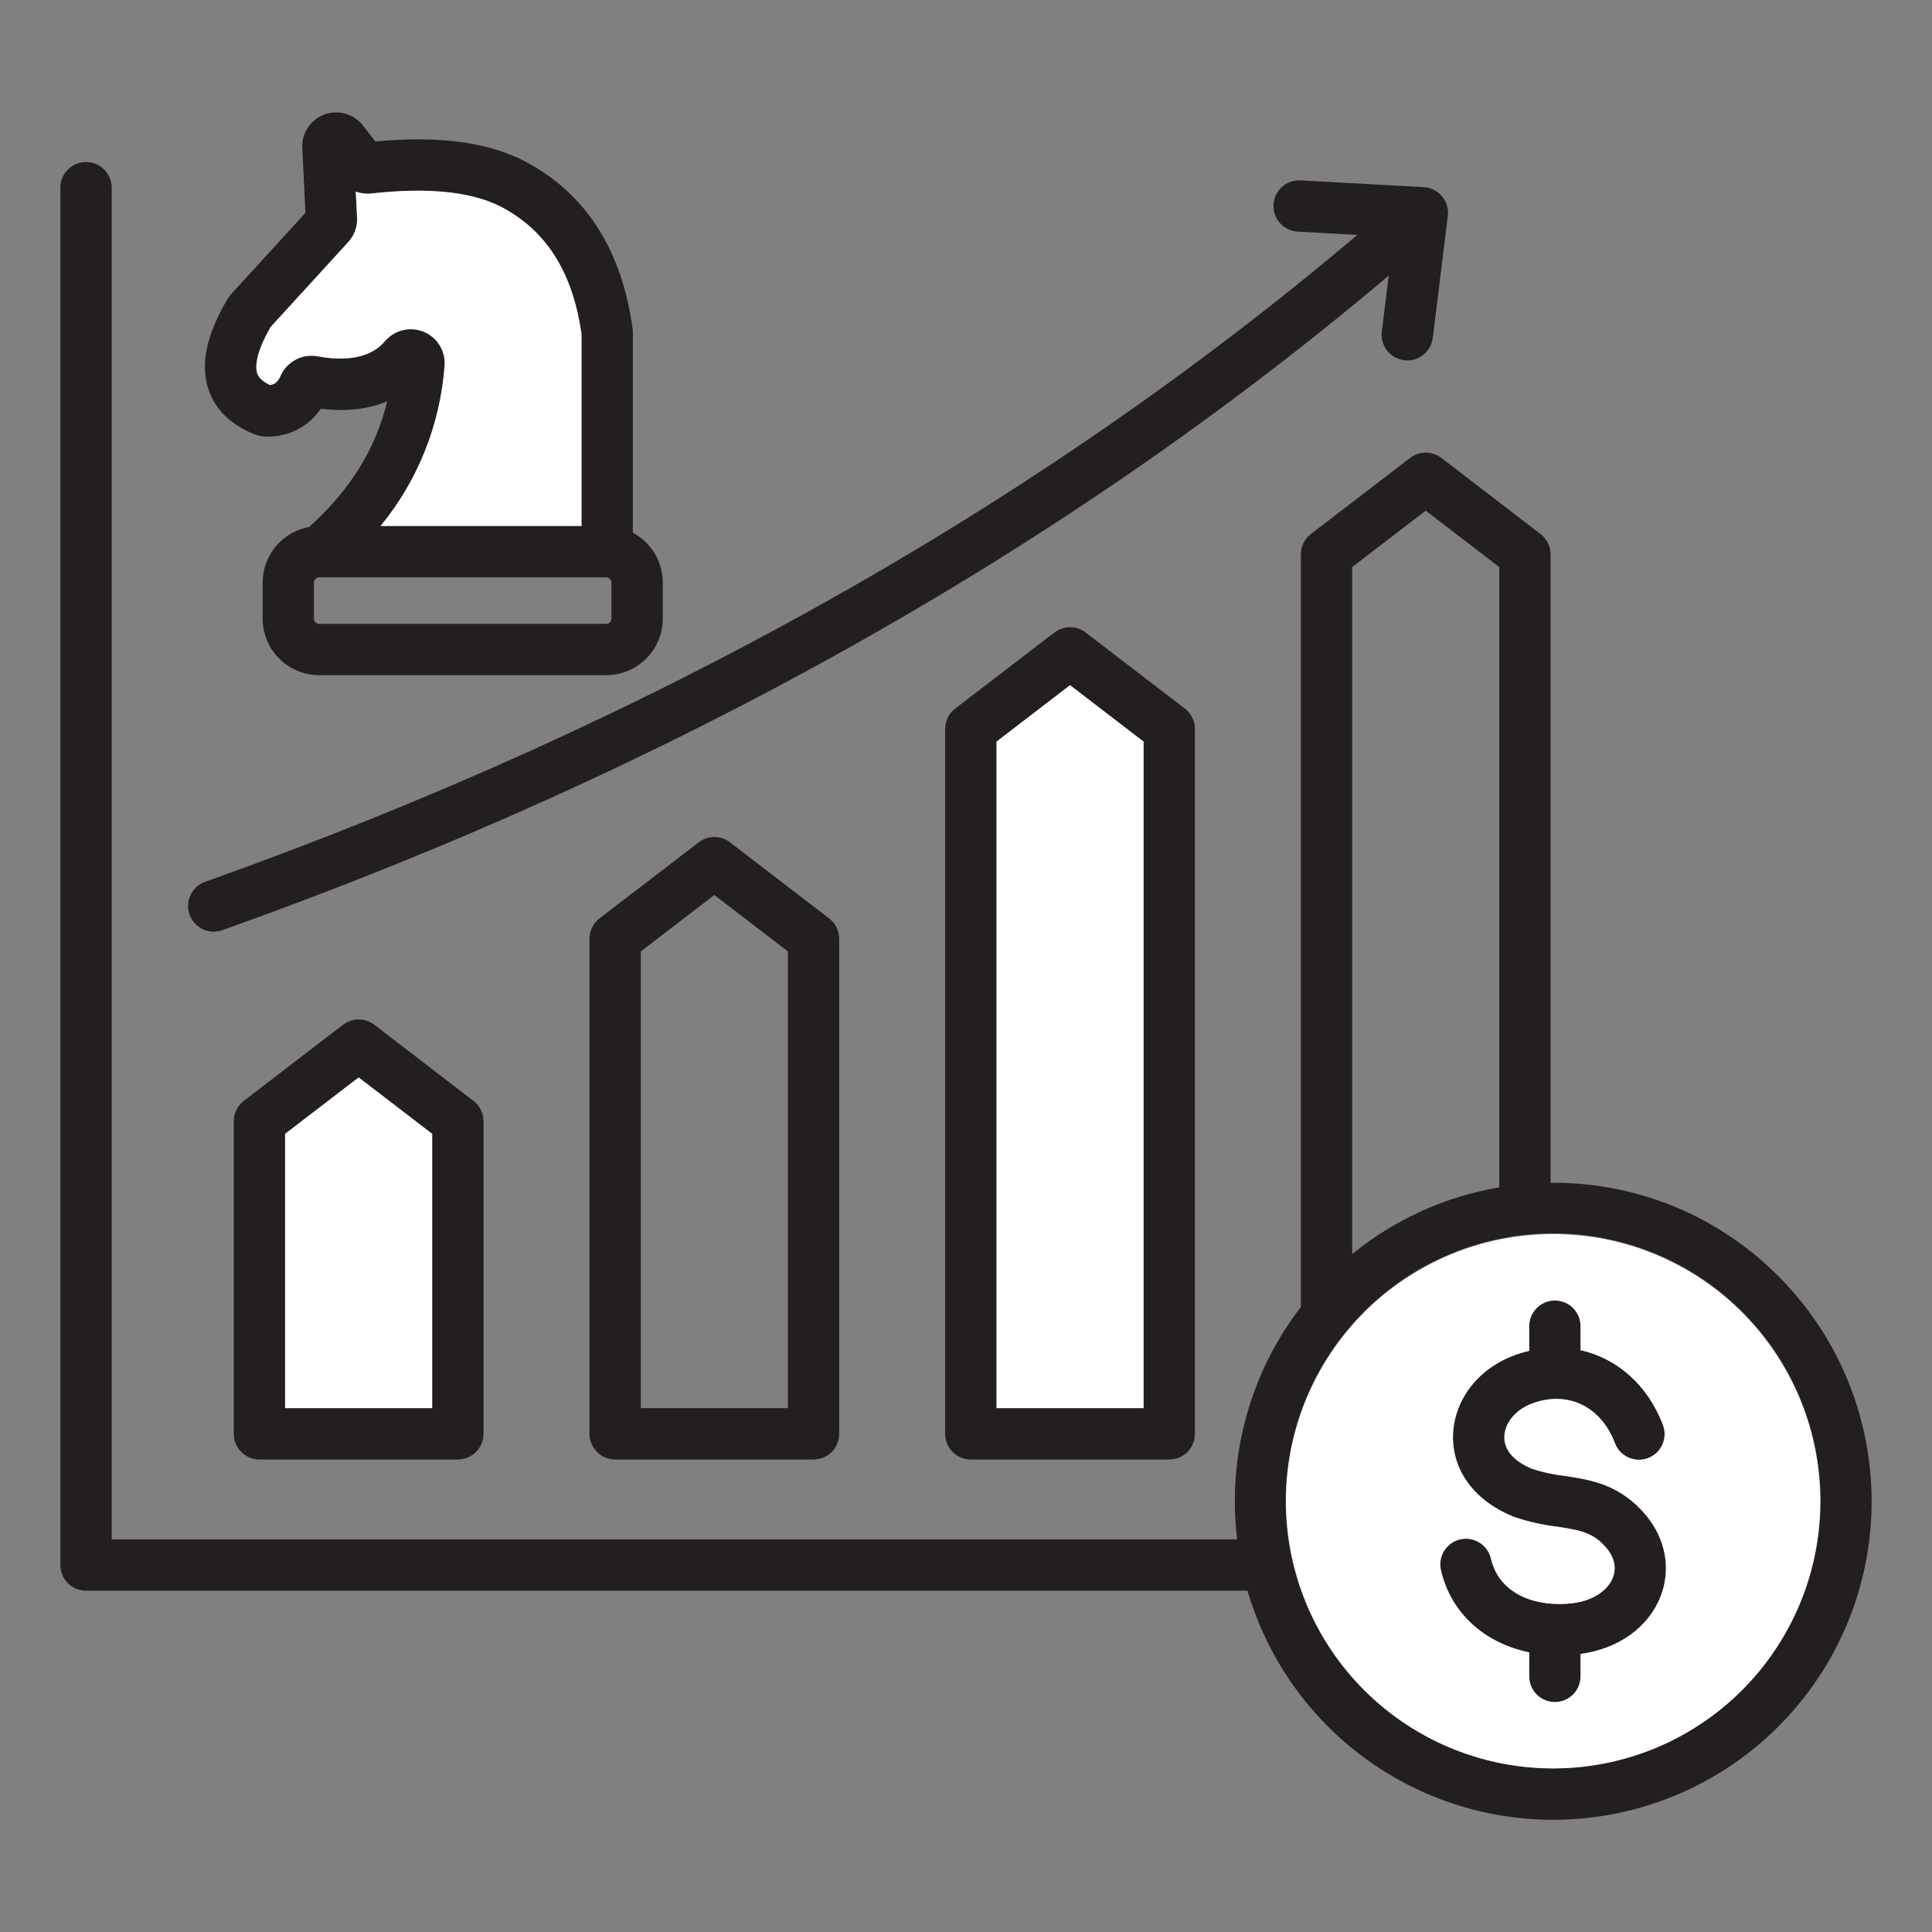
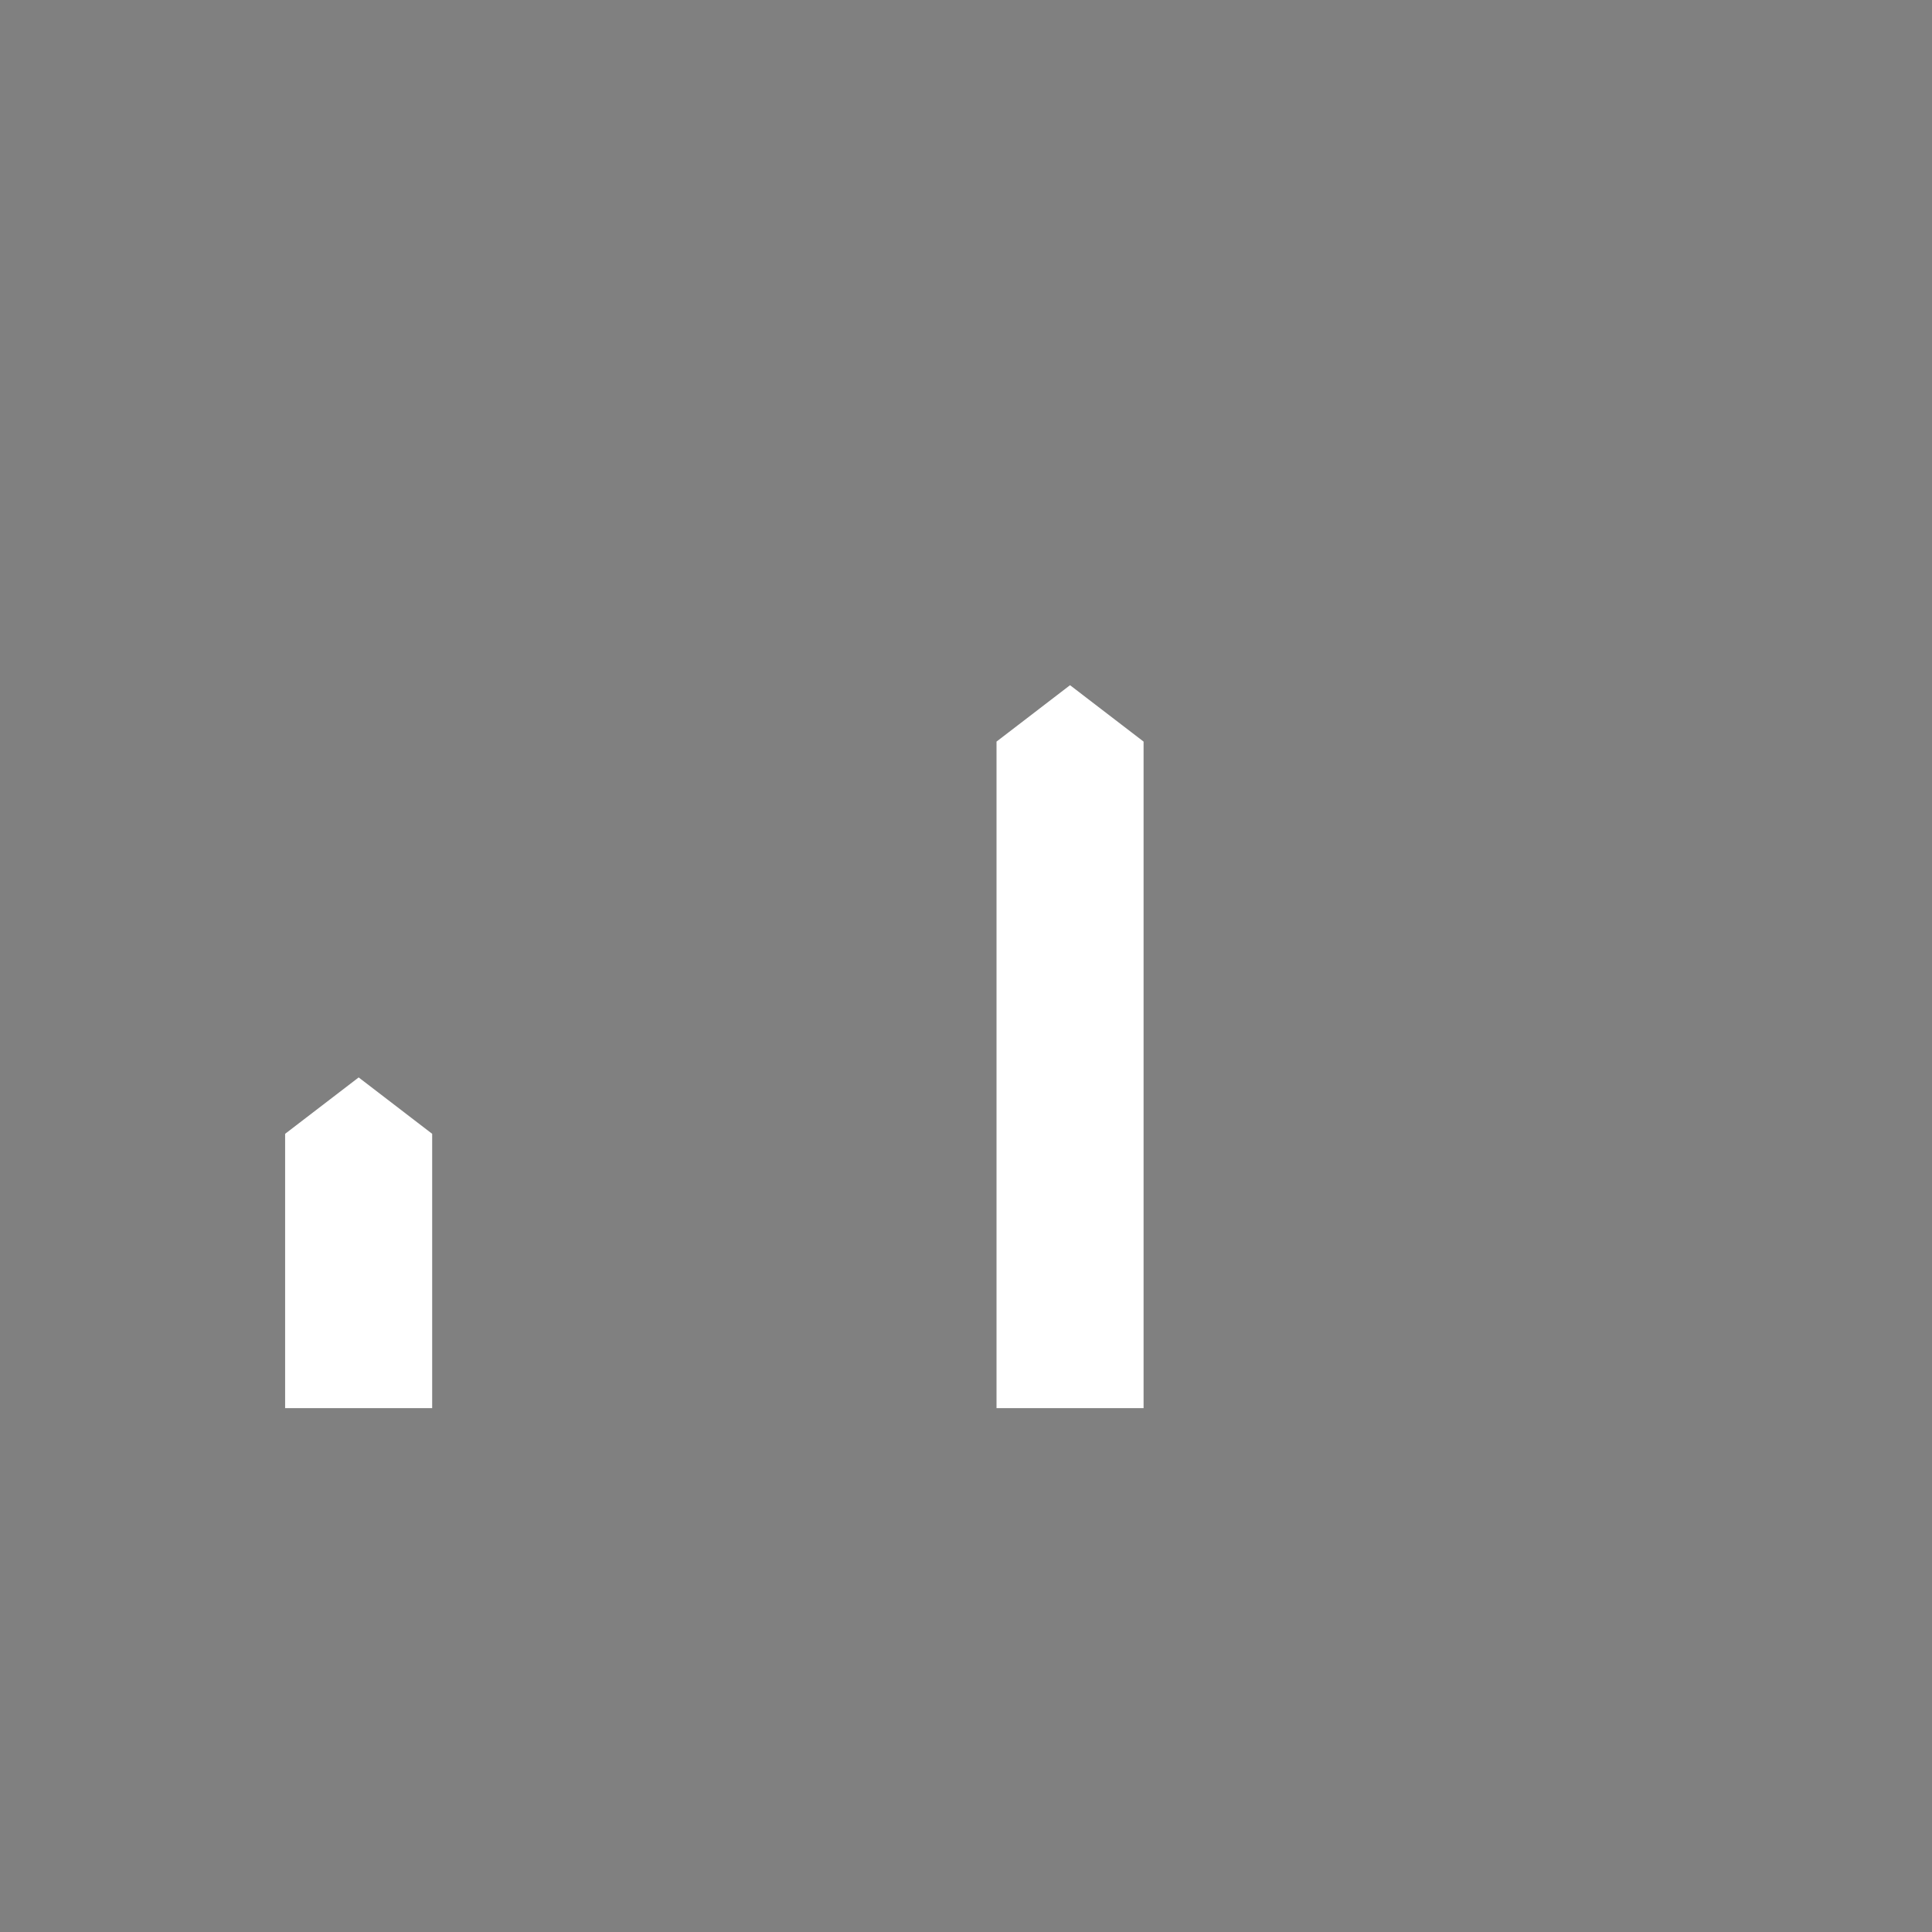
<svg xmlns="http://www.w3.org/2000/svg" viewBox="0 0 104 104">
  <rect x="0" y="0" width="104" height="104" fill="#808080" stroke="none" />
-   <path d="m88.608 81.575c1.062 1.274 1.354 2.905 0.782 4.362-0.653 1.666-2.262 2.821-4.309 3.096v1.209c0 0.366-0.145 0.718-0.405 0.977-0.259 0.259-0.61 0.405-0.977 0.405s-0.718-0.145-0.977-0.405c-0.259-0.259-0.405-0.61-0.405-0.977v-1.294c-2.4-0.495-4.22-2.11-4.753-4.427-0.082-0.357-0.019-0.733 0.176-1.043 0.195-0.311 0.505-0.531 0.862-0.613 0.357-0.082 0.732-0.019 1.043 0.176s0.531 0.505 0.613 0.862c0.458 1.993 2.558 2.638 4.441 2.393 1.027-0.134 1.839-0.658 2.118-1.368 0.207-0.528 0.091-1.077-0.332-1.586-0.693-0.832-1.395-0.971-2.678-1.163-0.787-0.095-1.563-0.271-2.313-0.527l-0.043-0.017c-2.055-0.833-3.264-2.449-3.237-4.325 0.03-1.912 1.322-3.619 3.294-4.351 0.265-0.098 0.535-0.179 0.809-0.244v-1.328c0-0.366 0.146-0.718 0.405-0.977s0.61-0.405 0.977-0.405c0.366 0 0.718 0.146 0.977 0.405 0.259 0.259 0.405 0.61 0.405 0.977v1.294c1.958 0.436 3.614 1.861 4.435 4.027 0.13 0.343 0.118 0.723-0.032 1.057-0.15 0.334-0.427 0.595-0.77 0.724-0.343 0.13-0.723 0.118-1.057-0.032-0.334-0.15-0.595-0.427-0.724-0.77-0.754-1.989-2.546-2.847-4.463-2.137-0.882 0.327-1.48 1.051-1.492 1.801-0.01 0.707 0.519 1.315 1.49 1.714 0.569 0.185 1.155 0.312 1.749 0.381 1.404 0.21 2.994 0.449 4.391 2.127l8e-4 0.002zm5.167 9.41c2.358-2.353 3.828-5.452 4.157-8.767 0.33-3.315-0.5-6.642-2.349-9.414-1.849-2.772-4.601-4.816-7.789-5.786s-6.612-0.803-9.691 0.47c-3.079 1.273-5.621 3.575-7.192 6.512-1.572 2.938-2.076 6.329-1.427 9.597 0.649 3.268 2.411 6.209 4.986 8.323 2.575 2.114 5.803 3.27 9.135 3.27 1.889 0.006 3.761-0.362 5.506-1.085 1.746-0.722 3.331-1.783 4.664-3.121zm-17.027-63.496 3.957 3.036v33.392c-2.906 0.49-5.635 1.729-7.917 3.594v-36.986l3.959-3.036zm18.981 41.203c-1.589-1.597-3.478-2.863-5.559-3.725-2.081-0.862-4.313-1.303-6.565-1.297-0.045 0-0.091 0.003-0.136 0.003v-33.83c3e-4 -0.212-0.048-0.421-0.142-0.612s-0.23-0.356-0.399-0.485l-5.339-4.096c-0.241-0.185-0.537-0.285-0.841-0.285-0.304 0-0.6 0.1-0.841 0.285l-5.341 4.095c-0.168 0.129-0.305 0.295-0.398 0.485s-0.143 0.4-0.142 0.612v40.512c-2.738 3.559-3.97 8.052-3.43 12.51h-60.583v-72.762c0-0.366-0.146-0.718-0.405-0.977-0.259-0.259-0.61-0.405-0.977-0.405s-0.718 0.146-0.977 0.405c-0.259 0.259-0.405 0.61-0.405 0.977v74.144c0 0.366 0.146 0.718 0.405 0.977 0.259 0.259 0.61 0.405 0.977 0.405h62.522c0.733 2.508 2.031 4.816 3.792 6.746 1.762 1.93 3.942 3.432 6.373 4.391s5.049 1.349 7.654 1.141c2.605-0.208 5.128-1.009 7.376-2.341s4.162-3.161 5.595-5.346c1.433-2.185 2.348-4.669 2.674-7.262 0.326-2.593 0.055-5.226-0.793-7.698-0.847-2.472-2.249-4.718-4.097-6.566l9e-4 2e-4zm-85.524-19.459c0.061 0.171 0.154 0.329 0.276 0.463 0.122 0.135 0.269 0.244 0.432 0.322 0.164 0.078 0.342 0.123 0.523 0.132 0.181 0.009 0.362-0.018 0.533-0.079 24.209-8.617 45.312-20.465 62.787-35.236l-0.371 3.015c-0.022 0.18-0.009 0.363 0.04 0.538 0.048 0.175 0.131 0.339 0.242 0.482 0.112 0.143 0.25 0.263 0.408 0.352 0.158 0.089 0.332 0.147 0.512 0.169 0.056 0.007 0.113 0.01 0.17 0.011 0.337-3e-4 0.662-0.124 0.915-0.347 0.252-0.223 0.414-0.531 0.455-0.866l0.809-6.566c0.023-0.188 0.007-0.378-0.046-0.56-0.054-0.181-0.144-0.35-0.265-0.495-0.121-0.145-0.271-0.264-0.44-0.349-0.169-0.085-0.354-0.134-0.543-0.145l-6.634-0.364c-0.181-0.01-0.362 0.016-0.533 0.076-0.171 0.06-0.329 0.154-0.464 0.275-0.135 0.121-0.245 0.268-0.323 0.431-0.078 0.164-0.124 0.341-0.134 0.522-0.01 0.181 0.016 0.362 0.076 0.533s0.154 0.329 0.275 0.464 0.268 0.245 0.431 0.323c0.164 0.078 0.341 0.124 0.522 0.134l3.209 0.176c-17.238 14.593-38.086 26.302-62.025 34.824-0.345 0.123-0.627 0.378-0.784 0.709-0.157 0.331-0.176 0.71-0.053 1.055l-2e-4 -2e-4zm13.058 26.568h-7.917v-14.766l3.959-3.036 3.957 3.036v14.766zm-3.116-20.639 5.338 4.096c0.168 0.129 0.305 0.295 0.399 0.485 0.094 0.19 0.143 0.399 0.143 0.611v16.829c0 0.366-0.145 0.718-0.405 0.977-0.259 0.259-0.61 0.405-0.977 0.405h-10.68c-0.366-3e-4 -0.717-0.146-0.976-0.405-0.259-0.259-0.405-0.61-0.405-0.976v-16.829c-1e-4 -0.212 0.049-0.421 0.142-0.612 0.094-0.19 0.23-0.356 0.399-0.485l5.34-4.095c0.241-0.185 0.537-0.285 0.841-0.285s0.6 0.1 0.841 0.285l-2e-4 2e-4zm22.266 20.639h-7.919v-24.586l3.959-3.036 3.96 3.036v24.586zm-3.119-30.459 5.338 4.096c0.169 0.129 0.305 0.295 0.4 0.485 0.094 0.19 0.143 0.4 0.143 0.612v26.65c0 0.181-0.036 0.361-0.105 0.528-0.07 0.168-0.171 0.32-0.299 0.448-0.128 0.128-0.281 0.23-0.448 0.299-0.168 0.069-0.347 0.105-0.528 0.105h-10.682c-0.366-4e-4 -0.717-0.146-0.976-0.405-0.259-0.259-0.405-0.61-0.405-0.976v-26.651c2e-4 -0.212 0.049-0.421 0.143-0.611 0.094-0.19 0.23-0.356 0.398-0.486l5.341-4.095c0.241-0.185 0.537-0.286 0.841-0.286 0.304 0 0.6 0.1 0.841 0.286l-2e-4 4e-4zm22.265 30.459h-7.916v-35.88l3.957-3.036 3.959 3.036v35.88zm-3.118-41.753 5.341 4.096c0.169 0.129 0.305 0.295 0.399 0.485 0.094 0.19 0.143 0.4 0.142 0.612v37.944c0 0.366-0.145 0.718-0.405 0.977-0.259 0.259-0.61 0.405-0.977 0.405h-10.681c-0.366 0-0.718-0.145-0.977-0.405-0.259-0.259-0.405-0.61-0.405-0.977v-37.945c-1e-4 -0.212 0.049-0.421 0.142-0.612s0.23-0.356 0.399-0.485l5.339-4.095c0.241-0.185 0.537-0.285 0.841-0.285 0.304 0 0.6 0.1 0.841 0.285l-4e-4 2e-4zm-43.871-16.446 4.176-4.569c0.163-0.177 0.289-0.386 0.371-0.612s0.117-0.467 0.105-0.708l-0.069-1.399c0.268 0.099 0.555 0.134 0.838 0.102 3.216-0.36 5.647-0.073 7.242 0.859 2.28 1.3 3.61 3.491 4.07 6.691v10.347h-10.812c2.009-2.45 3.211-5.461 3.442-8.621 0.03-0.382-0.06-0.764-0.259-1.091-0.199-0.328-0.496-0.584-0.849-0.733-0.353-0.149-0.744-0.183-1.117-0.098-0.373 0.086-0.711 0.287-0.964 0.575-0.282 0.321-1.139 1.299-3.643 0.836-0.402-0.074-0.818-0.011-1.18 0.179s-0.649 0.497-0.816 0.871c-0.142 0.317-0.292 0.456-0.572 0.496-0.565-0.271-0.655-0.54-0.687-0.634-0.079-0.237-0.166-0.949 0.725-2.49l-4e-4 4e-4zm18.344 15.699c-8e-4 0.074-0.031 0.145-0.083 0.198-0.052 0.053-0.123 0.083-0.198 0.084h-15.452c-0.074-1e-3 -0.145-0.031-0.198-0.084s-0.082-0.124-0.083-0.198v-1.942c8e-4 -0.074 0.03-0.145 0.083-0.198 0.052-0.052 0.123-0.083 0.197-0.084h15.452c0.074 0.001 0.145 0.031 0.197 0.084 0.052 0.053 0.082 0.124 0.083 0.198v1.942l7e-4 -2e-4zm-19.238-9.933c-1.261-0.512-2.084-1.317-2.448-2.39-0.456-1.346-0.124-2.936 1.008-4.861 0.065-0.111 0.141-0.214 0.229-0.308l3.977-4.351-0.17-3.494c-0.019-0.387 0.086-0.77 0.299-1.093 0.213-0.323 0.524-0.57 0.887-0.706s0.759-0.151 1.132-0.046c0.373 0.105 0.702 0.327 0.941 0.632l0.677 0.865c3.614-0.341 6.368 0.074 8.406 1.267 3.032 1.729 4.863 4.681 5.434 8.766 0.012 0.083 0.018 0.168 0.018 0.252v10.774c0.486 0.26 0.893 0.647 1.177 1.119 0.284 0.473 0.434 1.014 0.434 1.565v1.942c-7e-4 0.807-0.321 1.581-0.892 2.152-0.571 0.571-1.344 0.892-2.151 0.893h-15.453c-0.807-0.001-1.58-0.323-2.151-0.893s-0.891-1.344-0.892-2.151v-1.942c1e-3 -0.713 0.252-1.402 0.709-1.949 0.457-0.547 1.091-0.916 1.792-1.044 0.008-0.006 0.012-0.013 0.02-0.018 2.181-1.961 3.562-4.182 4.184-6.744-1.02 0.428-2.211 0.561-3.572 0.397-0.317 0.47-0.747 0.854-1.25 1.116-0.503 0.262-1.064 0.394-1.631 0.385-0.245 5e-3 -0.487-0.041-0.714-0.134v4e-4z" clip-rule="evenodd" fill="#231F20" fill-rule="evenodd" />
  <path d="m53.643 39.92v35.88h7.916v-35.88l-3.959-3.036-3.957 3.036z" clip-rule="evenodd" fill="#fff" fill-rule="evenodd" />
  <path d="m23.264 75.8v-14.766l-3.957-3.036-3.959 3.036v14.766h7.917z" clip-rule="evenodd" fill="#fff" fill-rule="evenodd" />
-   <path d="m20.49 28.313h10.811v-10.347c-0.46-3.2-1.79-5.391-4.069-6.692-1.595-0.932-4.026-1.219-7.241-0.859-0.284 0.032-0.571-0.003-0.839-0.102l0.069 1.399c0.012 0.241-0.023 0.481-0.105 0.708s-0.208 0.435-0.371 0.612l-4.176 4.569c-0.89 1.541-0.803 2.253-0.725 2.49 0.032 0.094 0.122 0.363 0.687 0.634 0.28-0.041 0.43-0.178 0.572-0.496 0.166-0.374 0.454-0.68 0.816-0.871 0.362-0.19 0.777-0.253 1.18-0.179 2.505 0.462 3.362-0.515 3.643-0.836 0.253-0.288 0.59-0.489 0.964-0.575 0.374-0.086 0.765-0.051 1.117 0.098 0.353 0.149 0.65 0.406 0.849 0.733 0.199 0.328 0.29 0.709 0.259 1.091-0.231 3.16-1.433 6.17-3.442 8.621z" clip-rule="evenodd" fill="#fff" fill-rule="evenodd" />
-   <path d="m73.436 70.645c-2.353 2.353-3.817 5.448-4.143 8.759s0.506 6.633 2.354 9.399c1.849 2.766 4.599 4.806 7.783 5.772 3.184 0.966 6.604 0.798 9.678-0.476 3.074-1.273 5.611-3.573 7.179-6.508 1.568-2.934 2.071-6.322 1.421-9.585-0.649-3.263-2.41-6.2-4.982-8.311-2.572-2.111-5.796-3.264-9.124-3.264-3.814 0.002-7.471 1.517-10.168 4.212zm8.882 18.303c-2.4-0.495-4.22-2.11-4.753-4.427-0.082-0.357-0.019-0.732 0.176-1.043 0.195-0.311 0.505-0.531 0.862-0.613 0.357-0.082 0.732-0.019 1.043 0.176 0.311 0.195 0.531 0.505 0.613 0.862 0.458 1.993 2.558 2.638 4.441 2.393 1.027-0.134 1.839-0.658 2.118-1.368 0.207-0.528 0.091-1.077-0.332-1.586-0.692-0.832-1.395-0.971-2.678-1.163-0.787-0.095-1.563-0.271-2.313-0.527l-0.043-0.017c-2.055-0.833-3.264-2.449-3.237-4.325 0.03-1.912 1.322-3.619 3.294-4.351 0.265-0.098 0.535-0.179 0.809-0.244v-1.328c0-0.366 0.145-0.718 0.405-0.977 0.259-0.259 0.61-0.405 0.977-0.405 0.366 0 0.718 0.146 0.977 0.405 0.259 0.259 0.405 0.61 0.405 0.977v1.294c1.958 0.436 3.614 1.861 4.435 4.027 0.064 0.17 0.095 0.35 0.089 0.532-0.006 0.181-0.047 0.36-0.121 0.525s-0.181 0.315-0.313 0.439c-0.132 0.124-0.287 0.221-0.457 0.285-0.17 0.064-0.35 0.095-0.531 0.089-0.181-0.006-0.36-0.047-0.525-0.121-0.165-0.074-0.314-0.181-0.439-0.313-0.124-0.132-0.221-0.287-0.286-0.457-0.754-1.989-2.546-2.847-4.463-2.137-0.882 0.326-1.48 1.051-1.492 1.801-0.01 0.707 0.519 1.315 1.49 1.714 0.569 0.185 1.155 0.312 1.749 0.381 1.404 0.21 2.994 0.449 4.391 2.127 1.062 1.274 1.354 2.905 0.782 4.362-0.653 1.666-2.262 2.821-4.309 3.096v1.209c0 0.366-0.145 0.718-0.405 0.977-0.259 0.259-0.61 0.405-0.977 0.405-0.366 0-0.718-0.145-0.977-0.405-0.259-0.259-0.405-0.61-0.405-0.977l8e-4 -1.292z" clip-rule="evenodd" fill="#fff" fill-rule="evenodd" />
</svg>